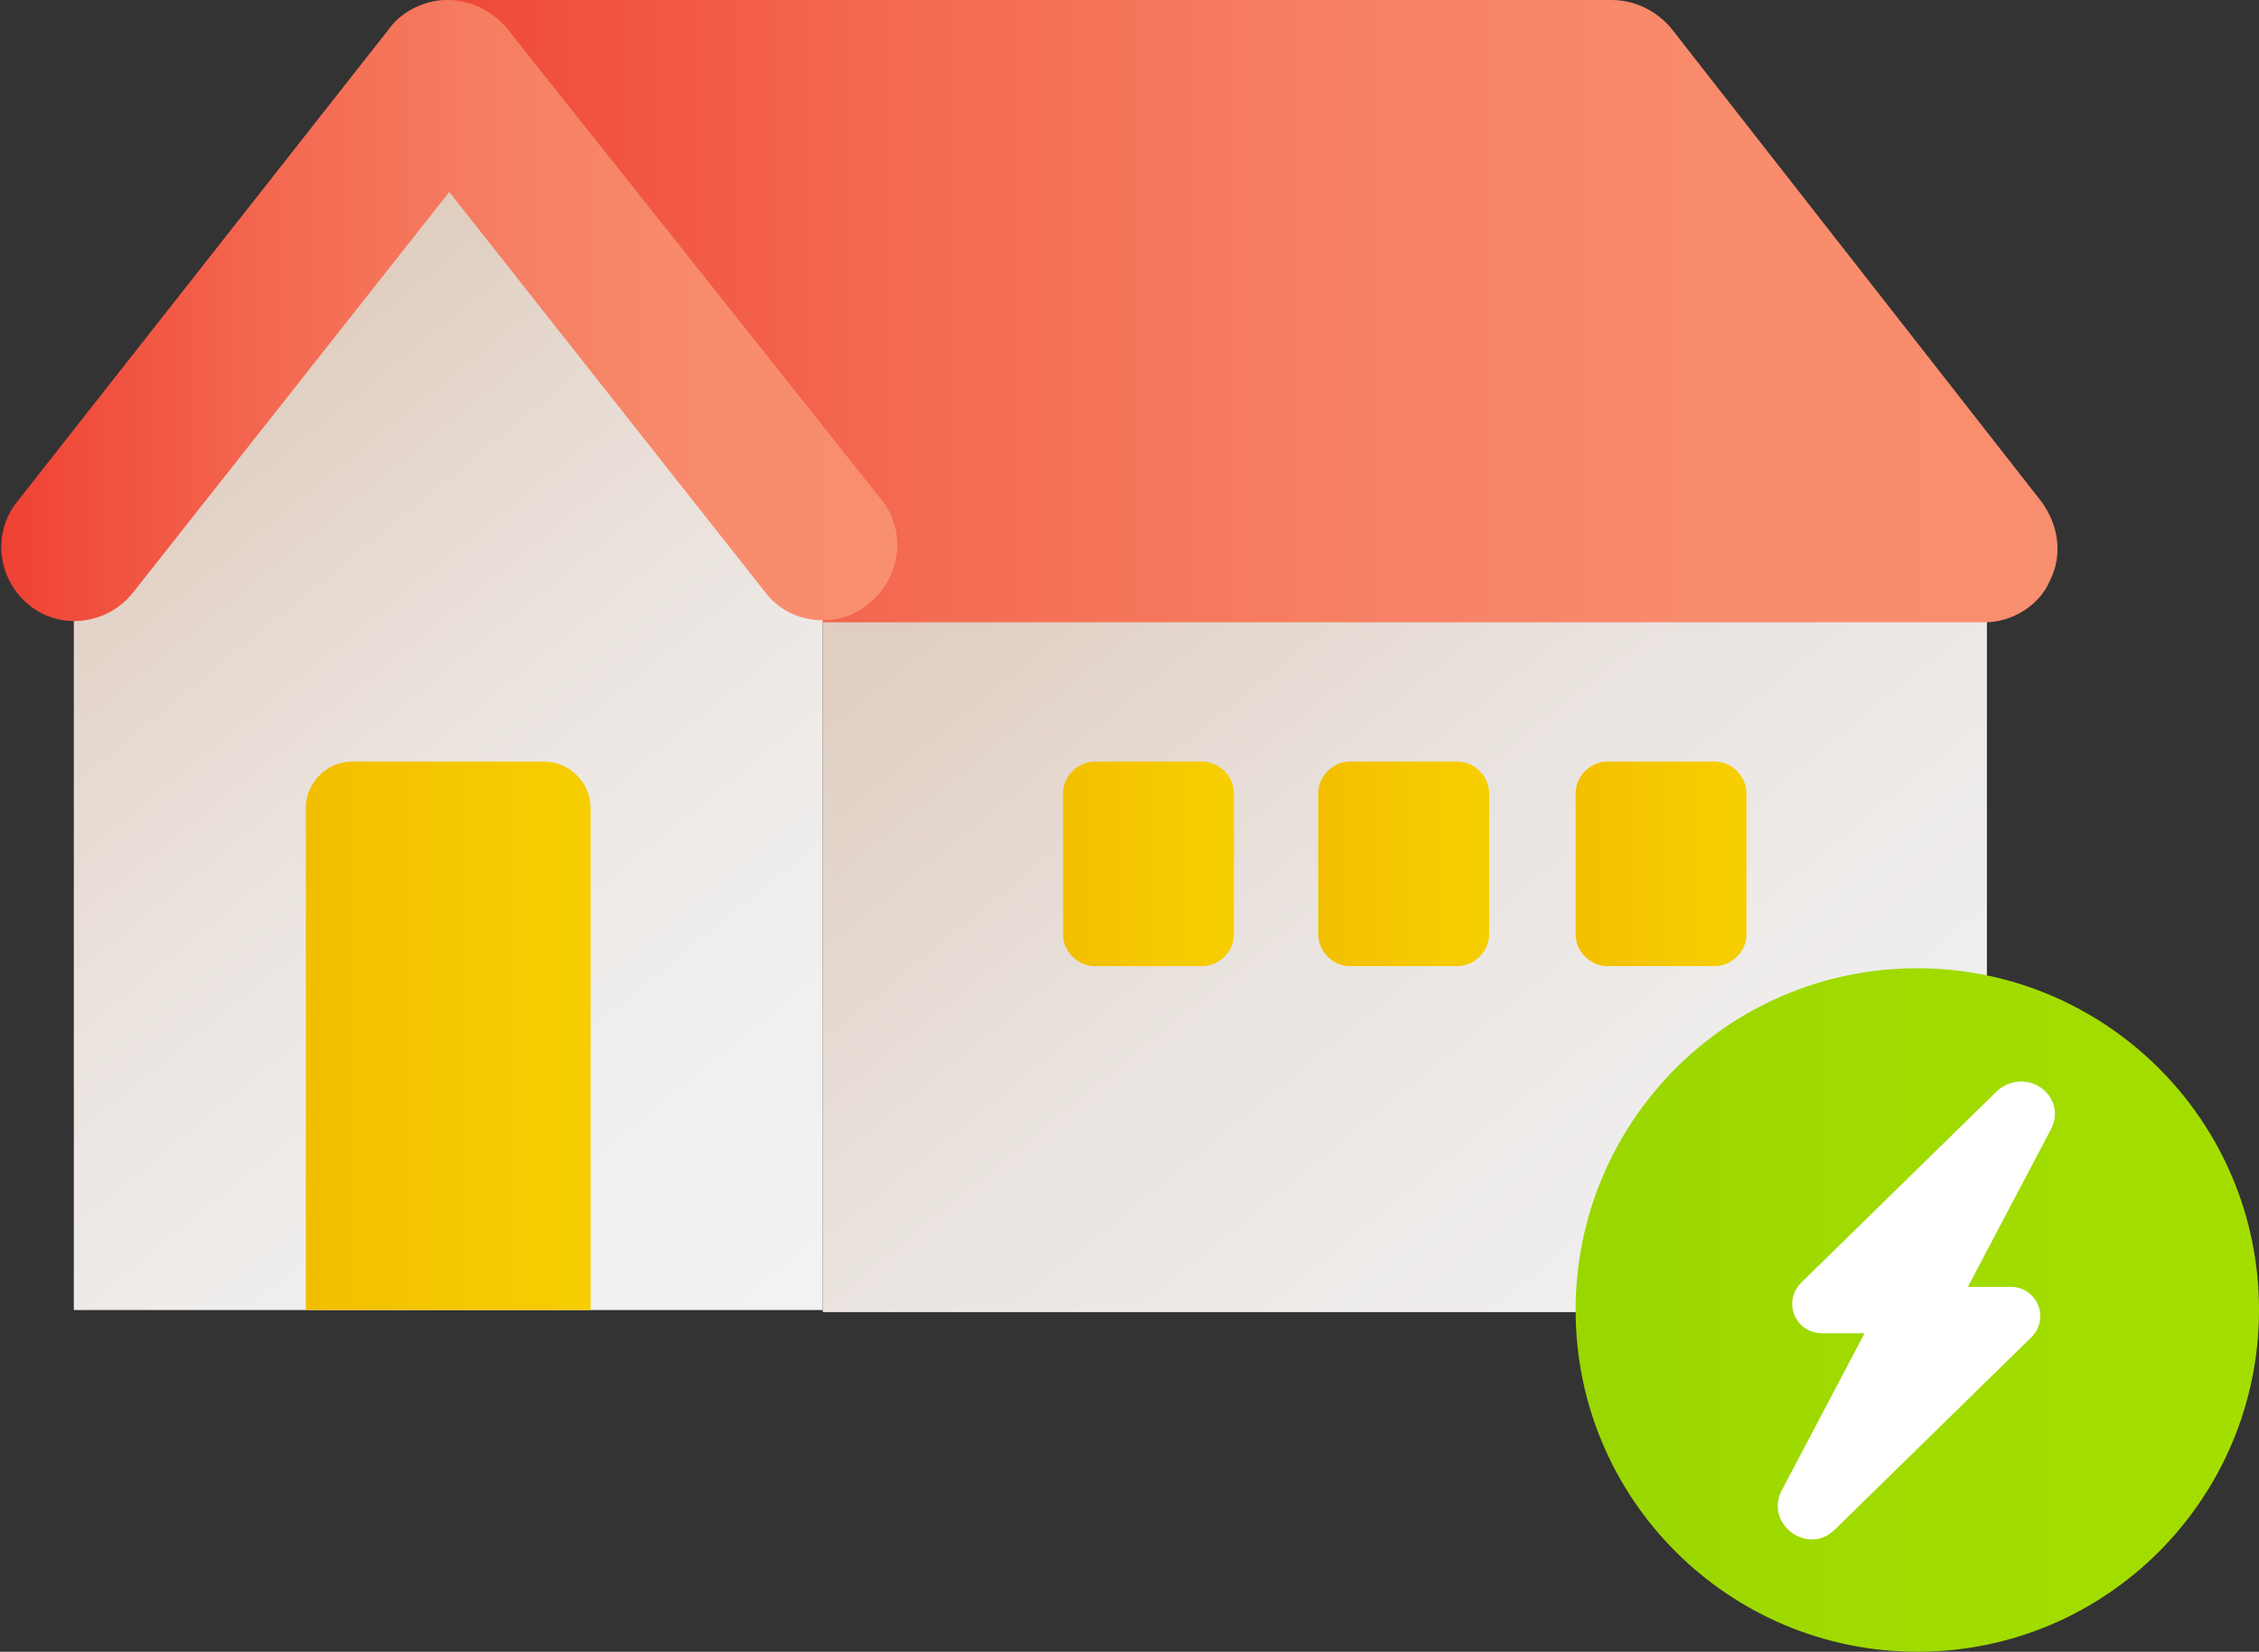
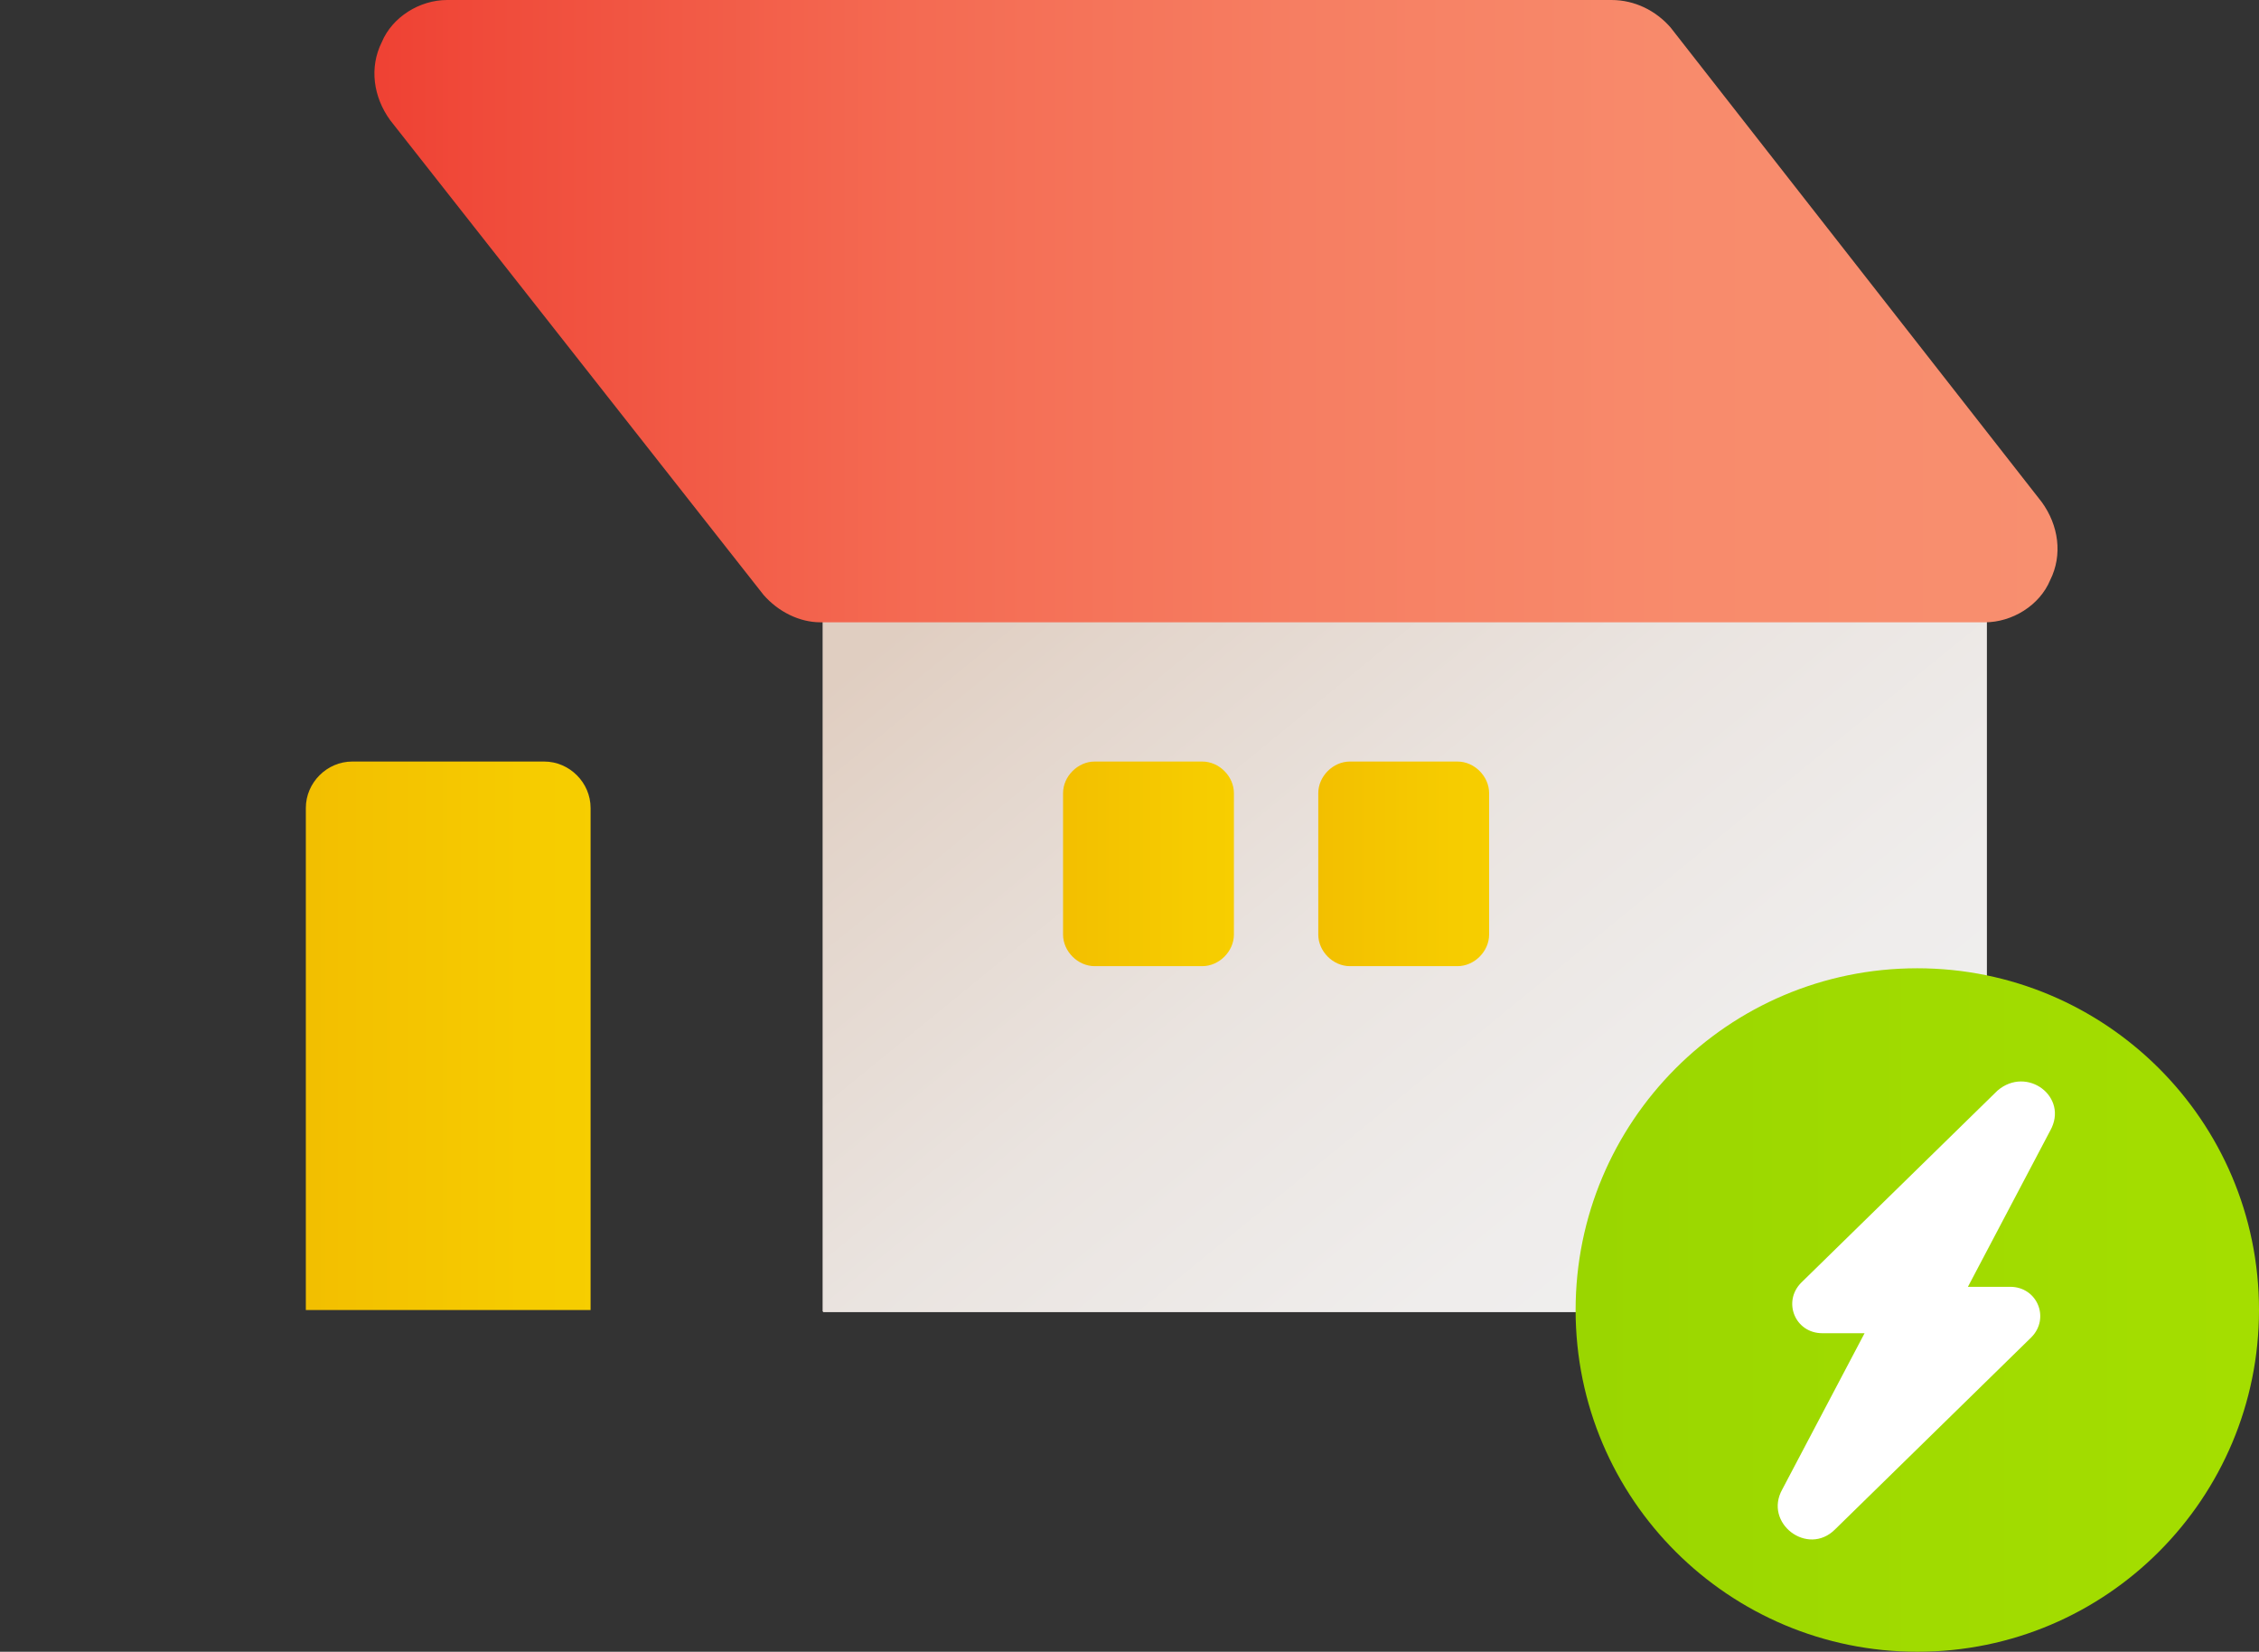
<svg xmlns="http://www.w3.org/2000/svg" xmlns:xlink="http://www.w3.org/1999/xlink" version="1.1" id="레이어_1" x="0px" y="0px" viewBox="0 0 107.1 78.3" style="enable-background:new 0 0 107.1 78.3;" xml:space="preserve">
  <rect x="0" y="0" width="107.1" height="78.3" fill="#333333" stroke="none" />
  <style type="text/css">
	.st0{clip-path:url(#SVGID_2_);fill:url(#SVGID_3_);}
	.st1{clip-path:url(#SVGID_5_);fill:url(#SVGID_6_);}
	.st2{clip-path:url(#SVGID_8_);fill:url(#SVGID_9_);}
	.st3{clip-path:url(#SVGID_11_);fill:url(#SVGID_12_);}
	.st4{clip-path:url(#SVGID_14_);fill:url(#SVGID_15_);}
	.st5{clip-path:url(#SVGID_17_);fill:url(#SVGID_18_);}
	.st6{clip-path:url(#SVGID_20_);fill:url(#SVGID_21_);}
	.st7{clip-path:url(#SVGID_23_);fill:url(#SVGID_24_);}
	.st8{clip-path:url(#SVGID_26_);fill:url(#SVGID_27_);}
	.st9{fill:#FFFFFF;}
</style>
  <g>
    <defs>
      <rect id="SVGID_1_" x="39" y="26" width="55.2" height="36.2" />
    </defs>
    <clipPath id="SVGID_2_">
      <use xlink:href="#SVGID_1_" style="overflow:visible;" />
    </clipPath>
    <linearGradient id="SVGID_3_" gradientUnits="userSpaceOnUse" x1="-403.836" y1="796.004" x2="-402.836" y2="796.004" gradientTransform="matrix(35.935 44.009 44.009 -35.935 -20469.619 46401.105)">
      <stop offset="0" style="stop-color:#E0CEC1" />
      <stop offset="0.118" style="stop-color:#E3D5CB" />
      <stop offset="0.415" style="stop-color:#EAE4E0" />
      <stop offset="0.711" style="stop-color:#EFEDEC" />
      <stop offset="1" style="stop-color:#F0F0F0" />
    </linearGradient>
    <polygon class="st0" points="72.1,-1.1 111.9,47.7 61,89.2 21.3,40.4  " />
  </g>
  <g>
    <defs>
      <path id="SVGID_4_" d="M21.2,0c-1.3,0-2.6,0.8-3.1,2c-0.6,1.2-0.4,2.6,0.4,3.7l17.7,22.5c0.7,0.8,1.7,1.3,2.7,1.3h55.2    c1.3,0,2.6-0.8,3.1-2c0.6-1.2,0.4-2.6-0.4-3.7L79.2,1.3C78.5,0.5,77.5,0,76.4,0H21.2z" />
    </defs>
    <clipPath id="SVGID_5_">
      <use xlink:href="#SVGID_4_" style="overflow:visible;" />
    </clipPath>
    <linearGradient id="SVGID_6_" gradientUnits="userSpaceOnUse" x1="-405.46" y1="795.079" x2="-404.46" y2="795.079" gradientTransform="matrix(79.916 0 0 -79.916 32420.578 63554.535)">
      <stop offset="0" style="stop-color:#EF4133" />
      <stop offset="8.352739e-02" style="stop-color:#F04D3C" />
      <stop offset="0.316" style="stop-color:#F46A52" />
      <stop offset="0.549" style="stop-color:#F67E62" />
      <stop offset="0.778" style="stop-color:#F88B6C" />
      <stop offset="1" style="stop-color:#F88F6F" />
    </linearGradient>
    <rect x="17.5" y="0" class="st1" width="80.4" height="29.5" />
  </g>
  <g>
    <defs>
      <polygon id="SVGID_7_" points="3.5,26 3.5,62.1 39,62.1 39,26 21.2,3.5   " />
    </defs>
    <clipPath id="SVGID_8_">
      <use xlink:href="#SVGID_7_" style="overflow:visible;" />
    </clipPath>
    <linearGradient id="SVGID_9_" gradientUnits="userSpaceOnUse" x1="-403.579" y1="796.067" x2="-402.579" y2="796.067" gradientTransform="matrix(32.351 39.62 39.62 -32.351 -18474.055 41762.715)">
      <stop offset="0" style="stop-color:#E0CEC1" />
      <stop offset="0.137" style="stop-color:#E5D7CD" />
      <stop offset="0.428" style="stop-color:#ECE6E2" />
      <stop offset="0.717" style="stop-color:#F0EFEE" />
      <stop offset="1" style="stop-color:#F2F2F2" />
    </linearGradient>
-     <polygon class="st2" points="24.8,-13.9 67.7,38.7 17.7,79.5 -25.2,27  " />
  </g>
  <g>
    <defs>
-       <path id="SVGID_10_" d="M18.5,1.3L0.8,23.8c-1.2,1.5-0.9,3.7,0.6,4.9c1.5,1.2,3.7,0.9,4.9-0.6l15-19l15,19    c0.7,0.9,1.7,1.3,2.7,1.3c0.8,0,1.5-0.2,2.2-0.8c1.5-1.2,1.8-3.4,0.6-4.9L24,1.3C23.3,0.5,22.3,0,21.2,0C20.2,0,19.1,0.5,18.5,1.3    " />
-     </defs>
+       </defs>
    <clipPath id="SVGID_11_">
      <use xlink:href="#SVGID_10_" style="overflow:visible;" />
    </clipPath>
    <linearGradient id="SVGID_12_" gradientUnits="userSpaceOnUse" x1="-404.851" y1="793.697" x2="-403.851" y2="793.697" gradientTransform="matrix(42.459 0 0 -42.459 17189.672 33714.77)">
      <stop offset="0" style="stop-color:#EF4133" />
      <stop offset="8.352739e-02" style="stop-color:#F04D3C" />
      <stop offset="0.316" style="stop-color:#F46A52" />
      <stop offset="0.549" style="stop-color:#F67E62" />
      <stop offset="0.778" style="stop-color:#F88B6C" />
      <stop offset="1" style="stop-color:#F88F6F" />
    </linearGradient>
    <rect x="-0.4" y="0" class="st3" width="43.3" height="29.9" />
  </g>
  <g>
    <defs>
      <path id="SVGID_13_" d="M16.7,36.1c-1.2,0-2.2,1-2.2,2.2v23.8H28V38.3c0-1.2-1-2.2-2.2-2.2H16.7z" />
    </defs>
    <clipPath id="SVGID_14_">
      <use xlink:href="#SVGID_13_" style="overflow:visible;" />
    </clipPath>
    <linearGradient id="SVGID_15_" gradientUnits="userSpaceOnUse" x1="-405.353" y1="794.839" x2="-404.353" y2="794.839" gradientTransform="matrix(69.252 0 0 -69.252 28062.297 55092.992)">
      <stop offset="0" style="stop-color:#E89C00" />
      <stop offset="0.246" style="stop-color:#F0B700" />
      <stop offset="0.5" style="stop-color:#F6CC00" />
      <stop offset="0.753" style="stop-color:#FAD800" />
      <stop offset="1" style="stop-color:#FBDC00" />
    </linearGradient>
    <rect x="14.5" y="36.1" class="st4" width="13.5" height="26" />
  </g>
  <g>
    <defs>
      <path id="SVGID_16_" d="M51.9,36.1c-0.8,0-1.5,0.7-1.5,1.5v6.7c0,0.8,0.7,1.5,1.5,1.5H57c0.8,0,1.5-0.7,1.5-1.5v-6.7    c0-0.8-0.7-1.5-1.5-1.5H51.9z" />
    </defs>
    <clipPath id="SVGID_17_">
      <use xlink:href="#SVGID_16_" style="overflow:visible;" />
    </clipPath>
    <linearGradient id="SVGID_18_" gradientUnits="userSpaceOnUse" x1="-404.82" y1="793.633" x2="-403.82" y2="793.633" gradientTransform="matrix(41.469 0 0 -41.469 16823.631 32951.895)">
      <stop offset="0" style="stop-color:#E89C00" />
      <stop offset="0.246" style="stop-color:#F0B700" />
      <stop offset="0.5" style="stop-color:#F6CC00" />
      <stop offset="0.753" style="stop-color:#FAD800" />
      <stop offset="1" style="stop-color:#FBDC00" />
    </linearGradient>
    <rect x="50.4" y="36.1" class="st5" width="8.1" height="9.7" />
  </g>
  <g>
    <defs>
      <path id="SVGID_19_" d="M64,36.1c-0.8,0-1.5,0.7-1.5,1.5v6.7c0,0.8,0.7,1.5,1.5,1.5h5.1c0.8,0,1.5-0.7,1.5-1.5v-6.7    c0-0.8-0.7-1.5-1.5-1.5H64z" />
    </defs>
    <clipPath id="SVGID_20_">
      <use xlink:href="#SVGID_19_" style="overflow:visible;" />
    </clipPath>
    <linearGradient id="SVGID_21_" gradientUnits="userSpaceOnUse" x1="-404.82" y1="793.633" x2="-403.82" y2="793.633" gradientTransform="matrix(41.469 0 0 -41.469 16835.769 32951.895)">
      <stop offset="0" style="stop-color:#E89C00" />
      <stop offset="0.246" style="stop-color:#F0B700" />
      <stop offset="0.5" style="stop-color:#F6CC00" />
      <stop offset="0.753" style="stop-color:#FAD800" />
      <stop offset="1" style="stop-color:#FBDC00" />
    </linearGradient>
    <rect x="62.5" y="36.1" class="st6" width="8.1" height="9.7" />
  </g>
  <g>
    <defs>
-       <path id="SVGID_22_" d="M76.2,36.1c-0.8,0-1.5,0.7-1.5,1.5v6.7c0,0.8,0.7,1.5,1.5,1.5h5.1c0.8,0,1.5-0.7,1.5-1.5v-6.7    c0-0.8-0.7-1.5-1.5-1.5H76.2z" />
-     </defs>
+       </defs>
    <clipPath id="SVGID_23_">
      <use xlink:href="#SVGID_22_" style="overflow:visible;" />
    </clipPath>
    <linearGradient id="SVGID_24_" gradientUnits="userSpaceOnUse" x1="-404.82" y1="793.633" x2="-403.82" y2="793.633" gradientTransform="matrix(41.469 0 0 -41.469 16847.908 32951.895)">
      <stop offset="0" style="stop-color:#E89C00" />
      <stop offset="0.246" style="stop-color:#F0B700" />
      <stop offset="0.5" style="stop-color:#F6CC00" />
      <stop offset="0.753" style="stop-color:#FAD800" />
      <stop offset="1" style="stop-color:#FBDC00" />
    </linearGradient>
    <rect x="74.7" y="36.1" class="st7" width="8.1" height="9.7" />
  </g>
  <g>
    <defs>
      <path id="SVGID_25_" d="M74.7,62.1c0,9,7.3,16.2,16.2,16.2c9,0,16.2-7.3,16.2-16.2c0-9-7.3-16.2-16.2-16.2    C81.9,45.9,74.7,53.2,74.7,62.1" />
    </defs>
    <clipPath id="SVGID_26_">
      <use xlink:href="#SVGID_25_" style="overflow:visible;" />
    </clipPath>
    <linearGradient id="SVGID_27_" gradientUnits="userSpaceOnUse" x1="-405.819" y1="795.891" x2="-404.819" y2="795.891" gradientTransform="matrix(166.528 0 0 -166.528 67597.953 132599.844)">
      <stop offset="0" style="stop-color:#80C100" />
      <stop offset="0.123" style="stop-color:#8BCA00" />
      <stop offset="0.421" style="stop-color:#9FDA00" />
      <stop offset="0.716" style="stop-color:#ACE400" />
      <stop offset="1" style="stop-color:#B0E700" />
    </linearGradient>
    <rect x="74.7" y="45.9" class="st8" width="32.4" height="32.4" />
  </g>
  <path class="st9" d="M94.7,51.7l-9.3,9.1c-0.9,0.9-0.3,2.4,1,2.4h2l-3.9,7.4c-0.9,1.6,1.2,3.2,2.5,1.9l9.3-9.1  c0.9-0.9,0.3-2.4-1-2.4h-2l3.9-7.4C98.1,52,96.1,50.5,94.7,51.7" />
</svg>